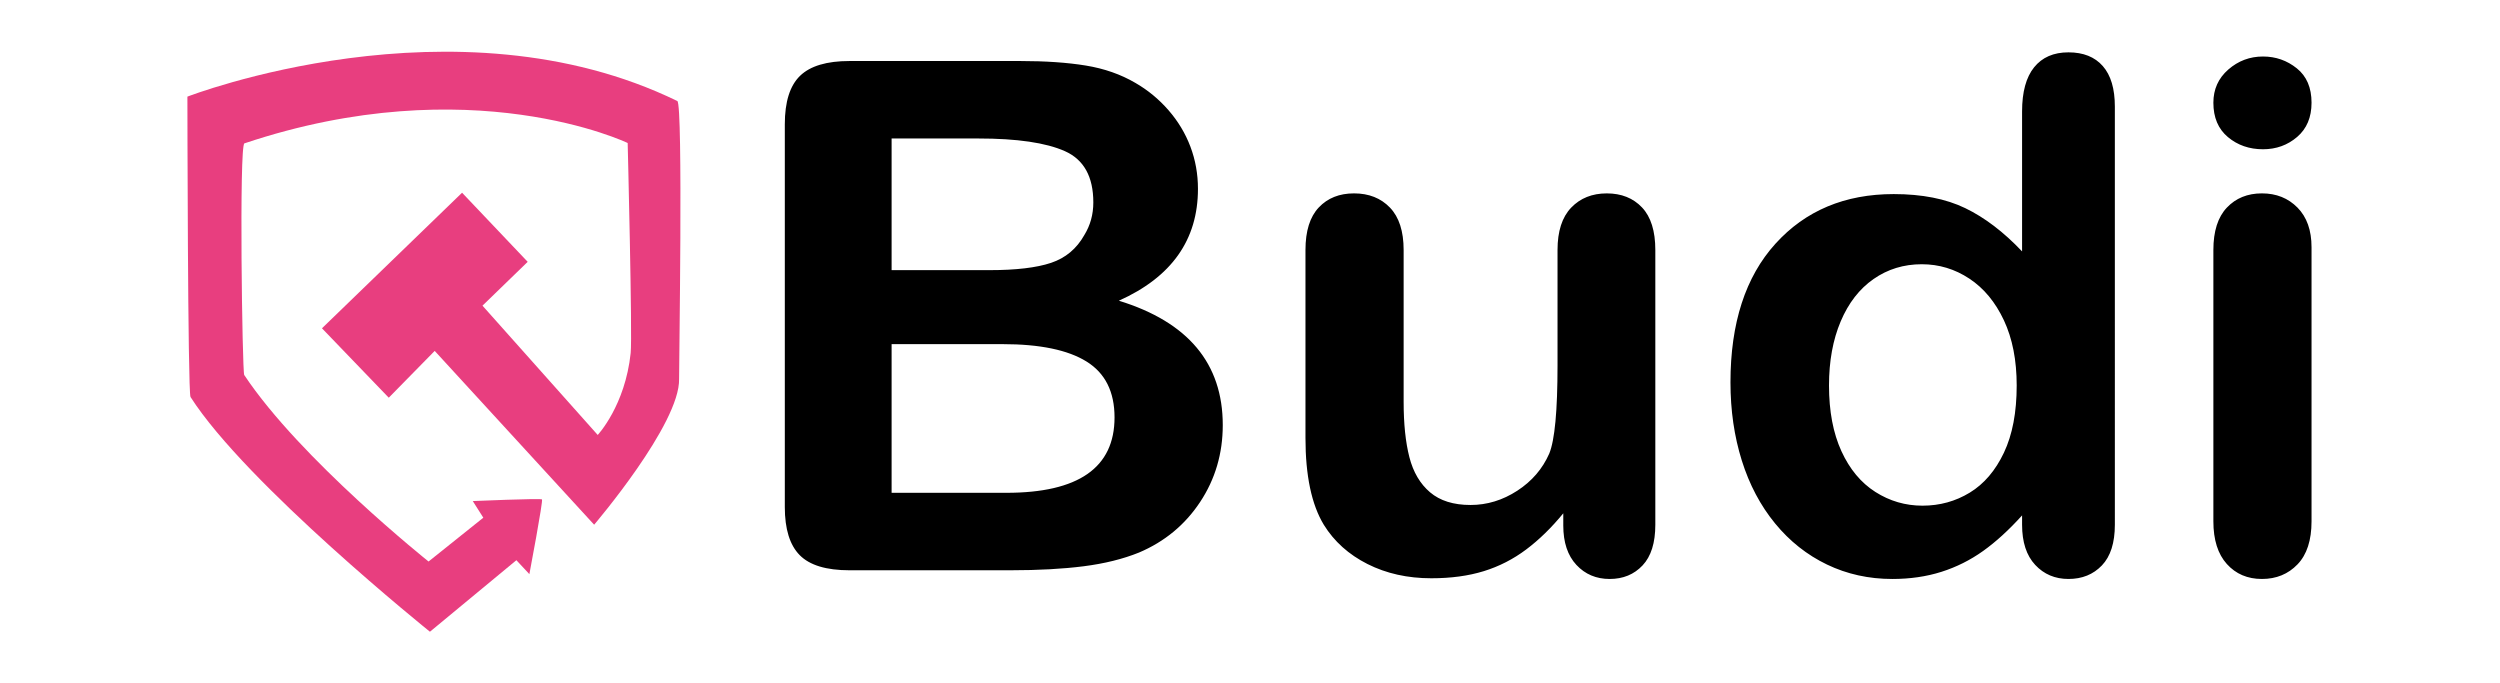
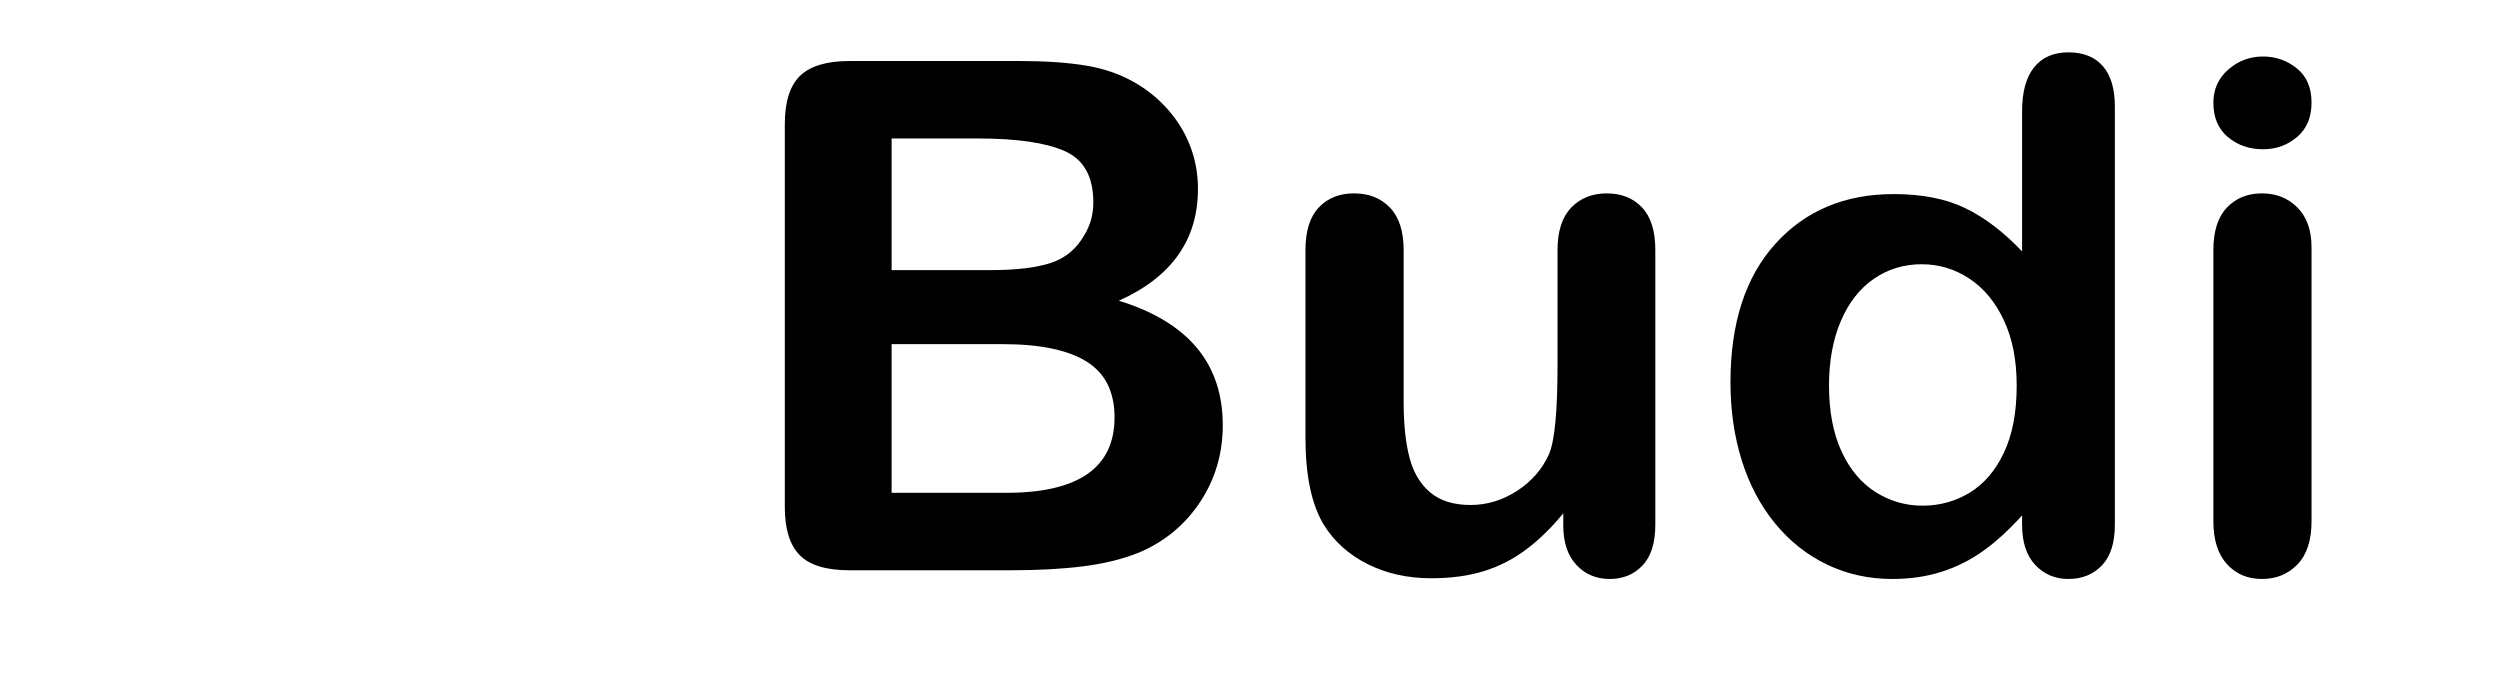
<svg xmlns="http://www.w3.org/2000/svg" width="1000" height="273.055" version="1.1" id="svg2">
  <defs id="defs2" />
  <g id="g2" transform="matrix(0.85,0,0,0.85,74.999,20.484)">
-     <path d="m 689.77,3964.21 c 0,0 886.71,344.37 1623.59,-14.59 19.47,-9.47 5.24,-897.58 5.85,-920.33 4.01,-149.41 -281.55,-483.73 -281.55,-483.73 l -528.36,576 -152.21,-155.11 -221.39,230.03 464.3,449.3 217.46,-229.04 -149.79,-145.27 381.87,-428.46 c 0,0 91,96.69 109.25,271.85 5.98,57.39 -9.98,695.63 -9.98,695.63 0,0 -519.74,250.22 -1270.13,-1.17 -17.93,-6.01 -7.149,-757.77 -0.602,-767.61 185.232,-278.76 610.872,-618.11 610.872,-618.11 l 181.48,145.2 -34.92,55.12 c 0,0 222.55,9.49 229.27,5.58 4.72,-2.76 -41.72,-247.77 -41.72,-247.77 l -43.05,46.21 -286.48,-237.04 c 0,0 -609.1,489.37 -793.401,777.91 -9.34,14.63 -10.359,995.4 -10.359,995.4" style="fill:#e83e7f;fill-opacity:1;fill-rule:evenodd;stroke:none" id="path1" transform="matrix(0.142,0,0,-0.142,-97.988,584.291)" />
    <path d="m 3417.89,2394.53 h -533.84 c -77.06,0 -132.07,16.7 -165.04,50.08 -32.97,33.39 -49.45,86.53 -49.45,159.44 v 1268.61 c 0,74.46 16.88,128 50.64,160.61 33.76,32.61 88.38,48.93 163.85,48.93 h 566.01 c 83.41,0 155.7,-5 216.87,-14.98 61.17,-9.97 115.99,-29.15 164.45,-57.55 41.3,-23.79 77.85,-53.92 109.62,-90.38 31.77,-36.46 56.01,-76.74 72.69,-120.86 16.69,-44.13 25.03,-90.75 25.03,-139.88 0,-168.83 -87.38,-292.41 -262.16,-370.69 229.58,-70.62 344.37,-207.98 344.37,-412.12 0,-94.4 -25.02,-179.4 -75.08,-255 -50.02,-75.59 -117.56,-131.43 -202.56,-167.5 -53.22,-21.49 -114.39,-36.64 -183.5,-45.47 -69.12,-8.82 -149.75,-13.24 -241.9,-13.24 z m -26.22,749.43 h -368.2 v -492.71 h 380.12 c 239.12,0 358.67,83.27 358.67,249.81 0,85.19 -30.98,146.97 -92.94,185.34 -61.97,38.38 -154.51,57.56 -277.65,57.56 z m -368.2,681.52 v -436.31 h 324.11 c 88.18,0 156.3,8.06 204.36,24.18 48.07,16.12 84.81,46.82 110.23,92.1 19.86,32.22 29.79,68.31 29.79,108.19 0,85.19 -31.38,141.81 -94.14,169.82 -62.76,28 -158.48,42.02 -287.18,42.02 H 3023.47 M 5249.4,2543.04 v 40.29 c -38.93,-47.58 -79.85,-87.49 -122.74,-119.73 -42.89,-32.23 -89.77,-56.21 -140.61,-71.95 -50.84,-15.73 -108.84,-23.59 -173.97,-23.59 -78.65,0 -149.17,15.73 -211.53,47.19 -62.35,31.47 -110.61,74.83 -144.76,130.09 -40.53,66.77 -60.78,162.7 -60.78,287.8 v 622.79 c 0,62.94 14.69,109.93 44.1,141.03 29.38,31.09 68.3,46.62 116.76,46.62 49.26,0 88.98,-15.73 119.17,-47.18 30.19,-31.49 45.28,-78.28 45.28,-140.47 v -503.07 c 0,-72.91 6.35,-134.11 19.07,-183.61 12.69,-49.5 35.53,-88.26 68.5,-116.27 32.98,-28.01 77.67,-42.02 134.06,-42.02 54.83,0 106.46,15.73 154.91,47.2 48.48,31.46 83.81,72.52 106.05,123.18 18.29,44.51 27.42,141.98 27.42,292.4 v 382.19 c 0,62.19 15.08,108.98 45.28,140.47 30.19,31.45 69.51,47.18 117.96,47.18 48.45,0 87.38,-15.53 116.79,-46.62 29.38,-31.1 44.07,-78.09 44.07,-141.03 v -910.59 c 0,-59.86 -14.1,-104.76 -42.3,-134.69 -28.2,-29.93 -64.55,-44.9 -109.04,-44.9 -44.46,0 -81.23,15.54 -110.21,46.62 -28.99,31.09 -43.48,74.64 -43.48,130.67 m 1520.48,2.3 v 31.08 c -43.7,-48.35 -86.79,-87.68 -129.28,-118 -42.5,-30.31 -88.59,-53.33 -138.22,-69.07 -49.66,-15.73 -103.9,-23.6 -162.66,-23.6 -77.85,0 -149.95,15.93 -216.3,47.78 -66.31,31.85 -123.72,77.32 -172.17,136.41 -48.45,59.1 -85.19,128.55 -110.22,208.37 -25.02,79.82 -37.55,166.16 -37.55,259.02 0,196.46 49.66,349.59 148.95,459.33 99.31,109.74 229.98,164.62 392.04,164.62 93.76,0 172.79,-15.53 237.14,-46.63 64.35,-31.09 127.1,-78.84 188.27,-143.33 v 463.95 c 0,64.46 13.32,113.19 39.91,146.2 26.63,33 64.55,49.51 113.81,49.51 49.24,0 87.19,-15.16 113.79,-45.47 26.62,-30.33 39.94,-75.02 39.94,-134.12 V 2545.34 c 0,-59.86 -14.33,-104.76 -42.92,-134.69 -28.59,-29.93 -65.53,-44.9 -110.81,-44.9 -44.49,0 -81.22,15.54 -110.24,46.62 -28.98,31.09 -43.48,75.41 -43.48,132.97 z M 6130,3006.97 c 0,-85.19 13.7,-157.71 41.09,-217.58 27.41,-59.86 64.96,-104.95 112.63,-135.26 47.66,-30.32 99.68,-45.48 156.08,-45.48 57.21,0 109.43,14.4 156.7,43.18 47.27,28.78 84.99,72.9 113.19,132.38 28.23,59.48 42.33,133.73 42.33,222.76 0,83.65 -14.1,155.6 -42.33,215.86 -28.2,60.22 -66.31,106.29 -114.37,138.14 -48.06,31.85 -100.69,47.77 -157.91,47.77 -59.57,0 -112.8,-16.31 -159.67,-48.92 -46.85,-32.61 -83.2,-79.44 -109.01,-140.44 -25.84,-61.03 -38.73,-131.83 -38.73,-212.41 m 1599.12,458.17 v -908.29 c 0,-62.93 -15.47,-110.52 -46.48,-142.75 -30.98,-32.23 -70.3,-48.35 -117.97,-48.35 -47.66,0 -86.37,16.5 -116.17,49.5 -29.8,33.01 -44.69,80.2 -44.69,141.6 v 899.08 c 0,62.19 14.89,108.98 44.69,140.47 29.8,31.45 68.51,47.18 116.17,47.18 47.67,0 86.99,-15.73 117.97,-47.18 31.01,-31.49 46.48,-75.22 46.48,-131.26 z m -160.85,324.64 c -45.28,0 -84.01,13.42 -116.2,40.3 -32.16,26.85 -48.26,64.86 -48.26,113.95 0,44.52 16.49,81.18 49.47,109.97 32.94,28.76 71.28,43.17 114.99,43.17 42.1,0 79.43,-13.06 112.01,-39.16 32.55,-26.09 48.84,-64.07 48.84,-113.98 0,-48.33 -15.89,-86.14 -47.66,-113.39 -31.77,-27.24 -69.52,-40.86 -113.19,-40.86" style="fill:#000000;fill-opacity:1;fill-rule:nonzero;stroke:none" id="path2" transform="matrix(0.142,0,0,-0.142,-97.988,584.291)" />
  </g>
</svg>